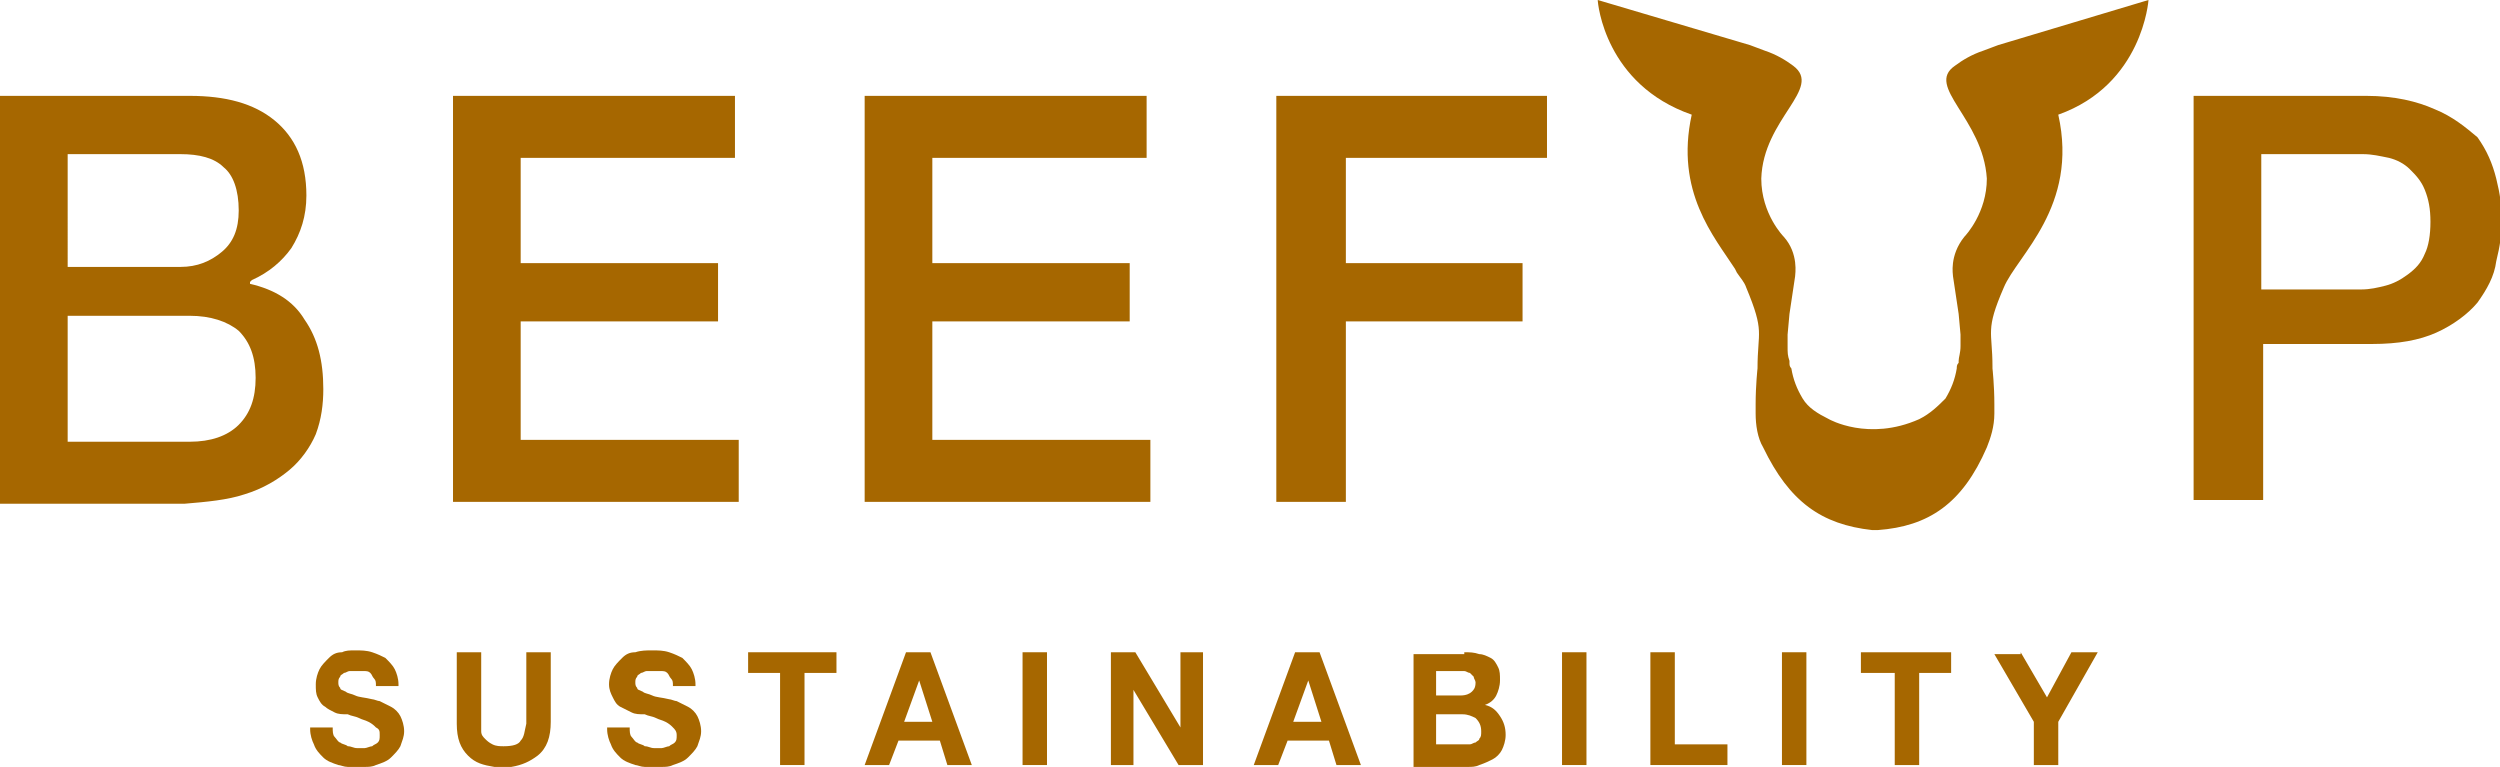
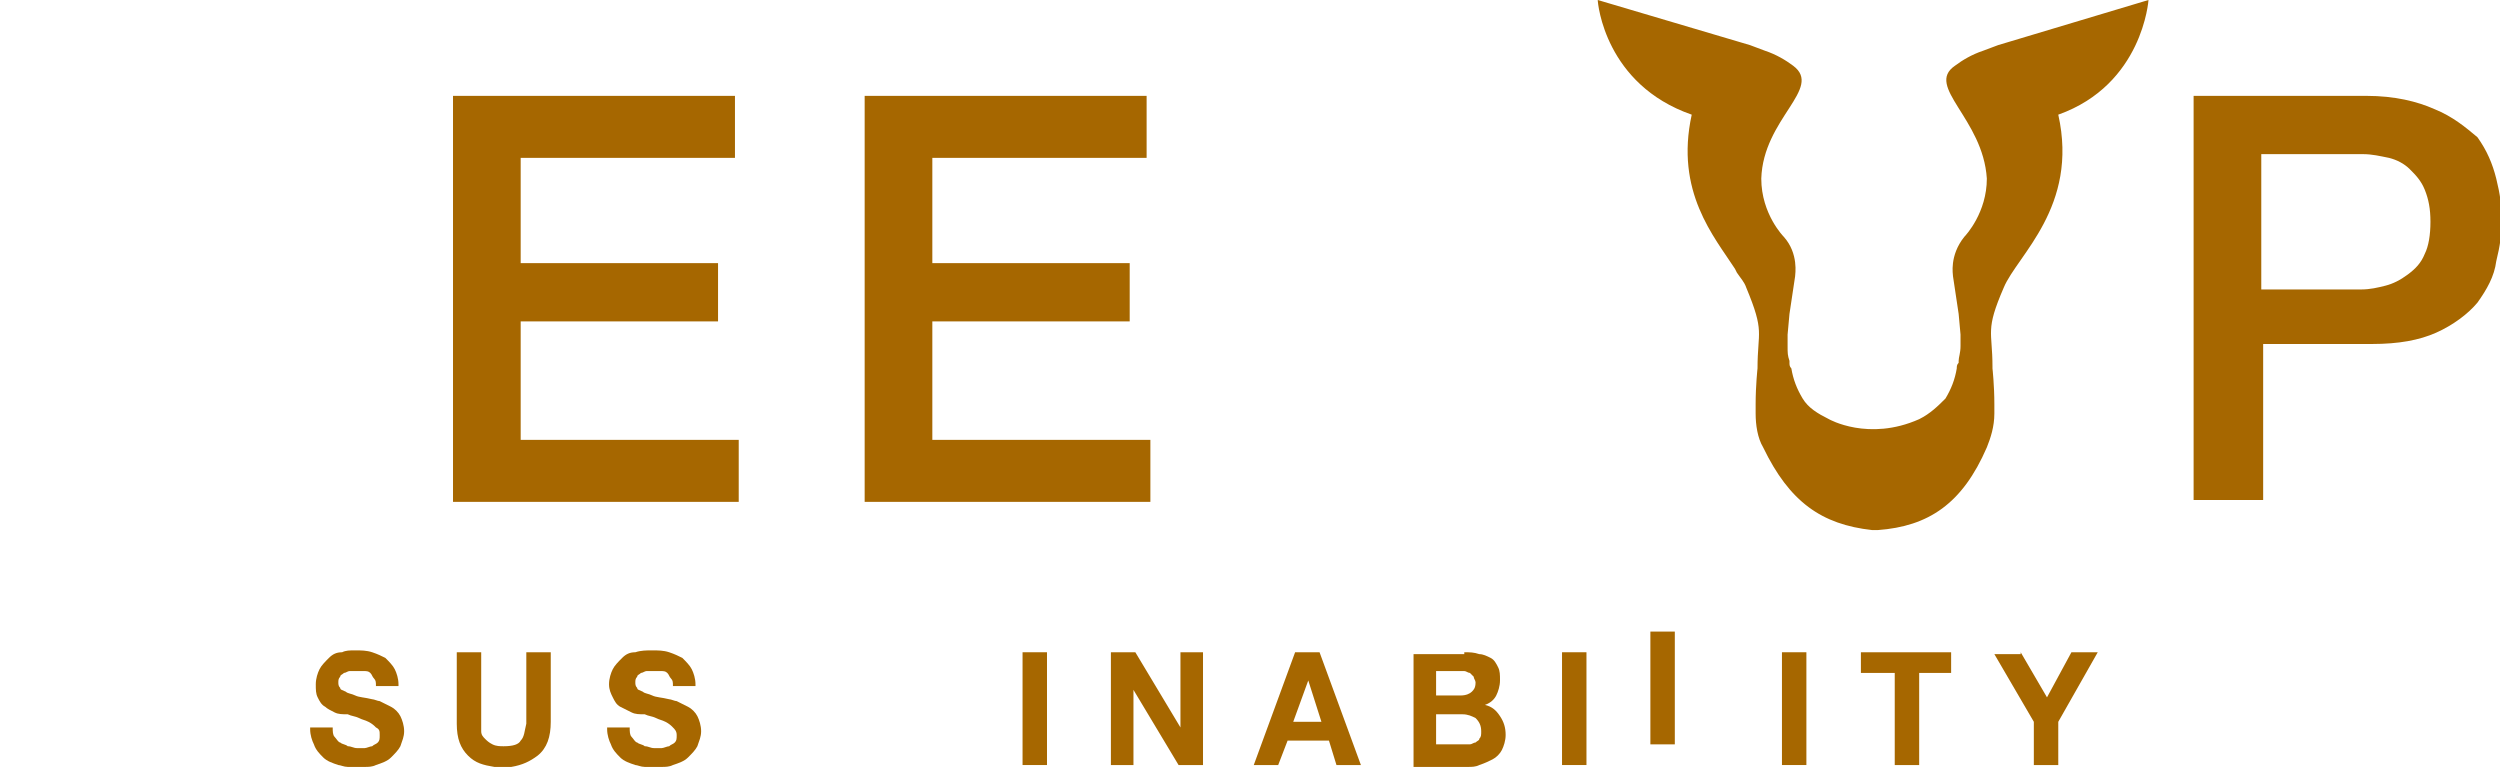
<svg xmlns="http://www.w3.org/2000/svg" version="1.1" id="Layer_1" x="0px" y="0px" viewBox="0 0 133 40.8" style="enable-background:new 0 0 133 40.8;" xml:space="preserve">
  <style type="text/css">
	.st0{fill-rule:evenodd;clip-rule:evenodd;fill:#A66700;}
</style>
  <g id="logobeefup-small">
    <g id="logo" transform="matrix(1 0 0 1 0 2.842171E-14)">
      <path id="Clip-2" class="st0" d="M114.3,0c0,0-0.3,4.5-4.8,6.1c1.1,4.9-2.2,7.5-2.9,9.2c-1,2.3-0.6,2.3-0.6,4.2l0,0.1    c0,0,0.1,0.9,0.1,1.9l0,0.2c0,0,0,0.1,0,0.3c0,0.7-0.2,1.3-0.4,1.8c-1.3,3-3.1,4.2-5.8,4.4c0,0,0,0-0.1,0c0,0-0.1,0-0.1,0    c0,0,0,0,0,0c0,0,0,0,0,0c0,0-0.1,0-0.1,0c0,0,0,0,0,0l0,0c0,0,0,0,0,0c-2.7-0.3-4.4-1.5-5.8-4.4c-0.3-0.5-0.4-1.2-0.4-1.8    c0-0.1,0-0.3,0-0.3l0-0.2c0-1,0.1-1.9,0.1-1.9c0-2,0.4-1.9-0.6-4.3c-0.1-0.3-0.3-0.5-0.5-0.8l-0.1-0.2c-1.1-1.7-3.2-4.1-2.3-8.2    C85.4,4.5,85,0.2,85,0l0,0l8.1,2.4l0.8,0.3l0,0c0.6,0.2,1.1,0.5,1.5,0.8c1.6,1.2-1.6,2.8-1.7,6c0,1.9,1.2,3.1,1.2,3.1    c0.8,0.9,0.6,2,0.6,2.1l-0.3,2c0,0-0.1,1.1-0.1,1.1l0,0.6c0,0.4,0,0.5,0.1,0.8l0,0.1c0,0.1,0,0.2,0.1,0.3c0.1,0.6,0.3,1.1,0.6,1.6    c0.3,0.5,0.8,0.8,1.4,1.1c0,0,2.1,1.2,4.8,0c0.6-0.3,1-0.7,1.4-1.1c0.3-0.5,0.5-1,0.6-1.6c0-0.1,0-0.2,0.1-0.3l0-0.1    c0-0.2,0.1-0.4,0.1-0.8l0-0.6c0,0-0.1-1.1-0.1-1.1l-0.3-2c0-0.1-0.2-1.1,0.6-2.1l0,0c0.1-0.1,1.2-1.3,1.2-3.1    c-0.2-3.2-3.3-4.9-1.7-6c0.4-0.3,0.9-0.6,1.5-0.8l0,0l0.8-0.3L114.3,0z" />
      <path id="Path" class="st0" d="M18.9,34.6c0.3,0,0.6,0,0.9,0.1c0.3,0.1,0.5,0.2,0.7,0.3c0.2,0.2,0.4,0.4,0.5,0.6    c0.1,0.2,0.2,0.5,0.2,0.8l0,0.1H20c0-0.2,0-0.3-0.1-0.4c-0.1-0.1-0.1-0.2-0.2-0.3c-0.1-0.1-0.2-0.1-0.4-0.1c-0.1,0-0.3,0-0.4,0    c-0.1,0-0.2,0-0.3,0c-0.1,0-0.2,0.1-0.3,0.1c-0.1,0.1-0.2,0.1-0.2,0.2c-0.1,0.1-0.1,0.2-0.1,0.3c0,0.1,0,0.2,0.1,0.3    c0,0.1,0.1,0.1,0.3,0.2c0.1,0.1,0.3,0.1,0.5,0.2c0.2,0.1,0.5,0.1,0.9,0.2c0.1,0,0.3,0.1,0.4,0.1c0.2,0.1,0.4,0.2,0.6,0.3    c0.2,0.1,0.4,0.3,0.5,0.5c0.1,0.2,0.2,0.5,0.2,0.8c0,0.3-0.1,0.5-0.2,0.8c-0.1,0.2-0.3,0.4-0.5,0.6c-0.2,0.2-0.5,0.3-0.8,0.4    c-0.2,0.1-0.4,0.1-0.6,0.1l-0.9,0c-0.2,0-0.4-0.1-0.5-0.1c-0.3-0.1-0.6-0.2-0.8-0.4c-0.2-0.2-0.4-0.4-0.5-0.7    c-0.1-0.2-0.2-0.5-0.2-0.8l0-0.1h1.2c0,0.2,0,0.4,0.1,0.5c0.1,0.1,0.2,0.3,0.3,0.3c0.1,0.1,0.3,0.1,0.4,0.2c0.2,0,0.3,0.1,0.5,0.1    c0.1,0,0.2,0,0.4,0c0.1,0,0.3-0.1,0.4-0.1c0.1-0.1,0.2-0.1,0.3-0.2c0.1-0.1,0.1-0.2,0.1-0.4c0-0.2,0-0.3-0.2-0.4    c-0.1-0.1-0.2-0.2-0.4-0.3c-0.2-0.1-0.3-0.1-0.5-0.2c-0.2-0.1-0.4-0.1-0.6-0.2C18.2,38,18,38,17.8,37.9c-0.2-0.1-0.4-0.2-0.5-0.3    c-0.2-0.1-0.3-0.3-0.4-0.5c-0.1-0.2-0.1-0.4-0.1-0.7c0-0.3,0.1-0.6,0.2-0.8c0.1-0.2,0.3-0.4,0.5-0.6c0.2-0.2,0.4-0.3,0.7-0.3    C18.4,34.6,18.6,34.6,18.9,34.6z" />
      <path id="Path_00000054264696009741151440000008221867024472985786_" class="st0" d="M34.7,34.6c0.3,0,0.6,0,0.9,0.1    c0.3,0.1,0.5,0.2,0.7,0.3c0.2,0.2,0.4,0.4,0.5,0.6c0.1,0.2,0.2,0.5,0.2,0.8l0,0.1h-1.2c0-0.2,0-0.3-0.1-0.4    c-0.1-0.1-0.1-0.2-0.2-0.3c-0.1-0.1-0.2-0.1-0.4-0.1c-0.1,0-0.3,0-0.4,0c-0.1,0-0.2,0-0.3,0c-0.1,0-0.2,0.1-0.3,0.1    c-0.1,0.1-0.2,0.1-0.2,0.2c-0.1,0.1-0.1,0.2-0.1,0.3c0,0.1,0,0.2,0.1,0.3c0,0.1,0.1,0.1,0.3,0.2c0.1,0.1,0.3,0.1,0.5,0.2    c0.2,0.1,0.5,0.1,0.9,0.2c0.1,0,0.3,0.1,0.4,0.1c0.2,0.1,0.4,0.2,0.6,0.3c0.2,0.1,0.4,0.3,0.5,0.5c0.1,0.2,0.2,0.5,0.2,0.8    c0,0.3-0.1,0.5-0.2,0.8c-0.1,0.2-0.3,0.4-0.5,0.6c-0.2,0.2-0.5,0.3-0.8,0.4c-0.2,0.1-0.4,0.1-0.6,0.1l-0.9,0    c-0.2,0-0.4-0.1-0.5-0.1c-0.3-0.1-0.6-0.2-0.8-0.4c-0.2-0.2-0.4-0.4-0.5-0.7c-0.1-0.2-0.2-0.5-0.2-0.8l0-0.1h1.2    c0,0.2,0,0.4,0.1,0.5c0.1,0.1,0.2,0.3,0.3,0.3c0.1,0.1,0.3,0.1,0.4,0.2c0.2,0,0.3,0.1,0.5,0.1c0.1,0,0.2,0,0.4,0    c0.1,0,0.3-0.1,0.4-0.1c0.1-0.1,0.2-0.1,0.3-0.2c0.1-0.1,0.1-0.2,0.1-0.4c0-0.2-0.1-0.3-0.2-0.4c-0.1-0.1-0.2-0.2-0.4-0.3    c-0.2-0.1-0.3-0.1-0.5-0.2c-0.2-0.1-0.4-0.1-0.6-0.2C34,38,33.8,38,33.6,37.9c-0.2-0.1-0.4-0.2-0.6-0.3c-0.2-0.1-0.3-0.3-0.4-0.5    c-0.1-0.2-0.2-0.4-0.2-0.7c0-0.3,0.1-0.6,0.2-0.8c0.1-0.2,0.3-0.4,0.5-0.6c0.2-0.2,0.4-0.3,0.7-0.3C34.1,34.6,34.4,34.6,34.7,34.6    z" />
      <path id="Path_00000164511338286263130260000005246261246557453497_" class="st0" d="M25.6,34.7v3.7c0,0.2,0,0.3,0,0.5    c0,0.2,0.1,0.3,0.2,0.4c0.1,0.1,0.2,0.2,0.4,0.3c0.2,0.1,0.4,0.1,0.6,0.1c0.5,0,0.8-0.1,0.9-0.3c0.2-0.2,0.2-0.5,0.3-0.9l0-0.1    v-3.7h1.3v3.7c0,0.8-0.2,1.4-0.7,1.8c-0.4,0.3-0.8,0.5-1.4,0.6h-0.9c-0.6-0.1-1-0.2-1.4-0.6c-0.4-0.4-0.6-0.9-0.6-1.7l0-0.1v-3.7    H25.6z" />
      <path id="Path_00000025406765443194095830000004137762917467933598_" class="st0" d="M84.4,34.7v6h-1.3v-6H84.4z" />
-       <path id="Path_00000180353582780614676140000014537114922812990385_" class="st0" d="M44.5,34.7v1.1h-1.7v4.9h-1.3v-4.9h-1.7v-1.1    H44.5z" />
      <path id="Path_00000178196254738313300080000005030259077722016665_" class="st0" d="M103.8,34.7v1.1h-1.7v4.9h-1.3v-4.9H99v-1.1    H103.8z" />
      <path id="Combined-Shape" class="st0" d="M72.4,40.7l-2.2-6h-1.3l-2.2,6H68l0.5-1.3h2.2l0.4,1.3H72.4z M69.6,36.2L69.6,36.2    l0.7,2.2h-1.5L69.6,36.2z" />
      <path id="Path_00000062163716172422318610000017284736099803894940_" class="st0" d="M60.4,34.7l2.4,4h0v-4H64v6h-1.3l-2.4-4h0v4    h-1.2v-6H60.4z" />
-       <path id="Combined-Shape_00000096751628516840611850000001826566649452108447_" class="st0" d="M51.7,40.7l-2.2-6h-1.3l-2.2,6h1.3    l0.5-1.3h2.2l0.4,1.3H51.7z M48.9,36.2L48.9,36.2l0.7,2.2h-1.5L48.9,36.2z" />
      <path id="Combined-Shape_00000114043470579806331280000011344639094437202350_" class="st0" d="M77.9,34.7c0.3,0,0.5,0,0.8,0.1    c0.2,0,0.4,0.1,0.6,0.2c0.2,0.1,0.3,0.3,0.4,0.5c0.1,0.2,0.1,0.4,0.1,0.7c0,0.3-0.1,0.6-0.2,0.8c-0.1,0.2-0.3,0.4-0.6,0.5    c0.4,0.1,0.6,0.3,0.8,0.6c0.2,0.3,0.3,0.6,0.3,1c0,0.3-0.1,0.6-0.2,0.8c-0.1,0.2-0.3,0.4-0.5,0.5c-0.2,0.1-0.4,0.2-0.7,0.3    c-0.2,0.1-0.4,0.1-0.6,0.1l-0.1,0h-2.8v-6H77.9z M76.4,35.7h1.2c0.1,0,0.2,0,0.3,0c0.1,0,0.2,0.1,0.3,0.1c0.1,0.1,0.1,0.1,0.2,0.2    c0,0.1,0.1,0.2,0.1,0.3c0,0.3-0.1,0.4-0.2,0.5c-0.1,0.1-0.3,0.2-0.6,0.2h-1.3V35.7z M77.8,38h-1.4v1.6h1.4c0.1,0,0.2,0,0.4,0    c0.1,0,0.2-0.1,0.3-0.1c0.1-0.1,0.2-0.1,0.2-0.2c0.1-0.1,0.1-0.2,0.1-0.4c0-0.3-0.1-0.5-0.3-0.7C78.3,38.1,78.1,38,77.8,38z" />
      <path id="Path_00000173860908634687390580000006946914907184686217_" class="st0" d="M107.5,34.7l1.4,2.4l1.3-2.4h1.4l-2.1,3.7    v2.3h-1.3v-2.3l-2.1-3.6H107.5z" />
-       <path id="Path_00000032647859196575116340000009516367010658324150_" class="st0" d="M89.1,34.7v4.9h2.8v1.1h-4.1v-6H89.1z" />
+       <path id="Path_00000032647859196575116340000009516367010658324150_" class="st0" d="M89.1,34.7v4.9h2.8h-4.1v-6H89.1z" />
      <path id="Path_00000014596579909385564360000000604276423331341743_" class="st0" d="M96.1,34.7v6h-1.3v-6H96.1z" />
      <path id="Path_00000058579988247991625520000013722849503571352979_" class="st0" d="M55.7,34.7v6h-1.3v-6H55.7z" />
      <path id="Combined-Shape_00000069373480181634333640000001317610435525161382_" class="st0" d="M129.5,5.8    c-0.9-0.4-2.1-0.7-3.6-0.7h-9.2v21.5h3.7v-8.3h5.6l0.2,0c1.4,0,2.5-0.2,3.4-0.6c0.9-0.4,1.7-1,2.2-1.6c0.5-0.7,0.9-1.4,1-2.2    c0.2-0.8,0.3-1.5,0.3-2.2c0-0.7-0.1-1.4-0.3-2.2c-0.2-0.8-0.5-1.5-1-2.2C131.2,6.8,130.5,6.2,129.5,5.8z M120.3,8.2h5.4    c0.5,0,0.9,0.1,1.4,0.2c0.4,0.1,0.8,0.3,1.1,0.6c0.3,0.3,0.6,0.6,0.8,1.1c0.2,0.5,0.3,1,0.3,1.7c0,0.7-0.1,1.3-0.3,1.7    c-0.2,0.5-0.5,0.8-0.9,1.1c-0.4,0.3-0.8,0.5-1.2,0.6c-0.4,0.1-0.8,0.2-1.3,0.2h-5.3V8.2z" />
      <path id="Path_00000048502861314424351250000006059895416273725091_" class="st0" d="M39.1,5.1v3.3H27.7V14h10.5v3.1H27.7v6.3    h11.6v3.3H24.1V5.1H39.1z" />
      <path id="Path_00000137112457013503847840000002645434992696224938_" class="st0" d="M61,5.1v3.3H49.6V14h10.5v3.1H49.6v6.3h11.6    v3.3H46V5.1H61z" />
-       <path id="Path_00000006710282356281213160000014084904082383772316_" class="st0" d="M82.3,5.1v3.3H71.6V14H81v3.1h-9.4v9.6h-3.7    V5.1H82.3z" />
-       <path id="Combined-Shape_00000021824888446171267890000006395393789088975509_" class="st0" d="M10.1,5.1c1.9,0,3.4,0.4,4.5,1.3    c1.1,0.9,1.7,2.2,1.7,4c0,1.1-0.3,2-0.8,2.8c-0.5,0.7-1.2,1.3-2.1,1.7L13.3,15v0.1c1.3,0.3,2.3,0.9,2.9,1.9c0.7,1,1,2.2,1,3.7    c0,0.8-0.1,1.6-0.4,2.4c-0.3,0.7-0.8,1.4-1.4,1.9c-0.6,0.5-1.4,1-2.4,1.3c-0.9,0.3-2,0.4-3.2,0.5l-0.2,0H0V5.1H10.1z M3.6,8.2h6    c1,0,1.8,0.2,2.3,0.7c0.5,0.4,0.8,1.2,0.8,2.3c0,1-0.3,1.7-0.9,2.2c-0.6,0.5-1.3,0.8-2.2,0.8h-6V8.2z M10.1,16.8H3.6v6.7h6.5    c1.1,0,2-0.3,2.6-0.9c0.6-0.6,0.9-1.4,0.9-2.5c0-1.1-0.3-1.9-0.9-2.5C12.1,17.1,11.2,16.8,10.1,16.8z" />
    </g>
  </g>
</svg>